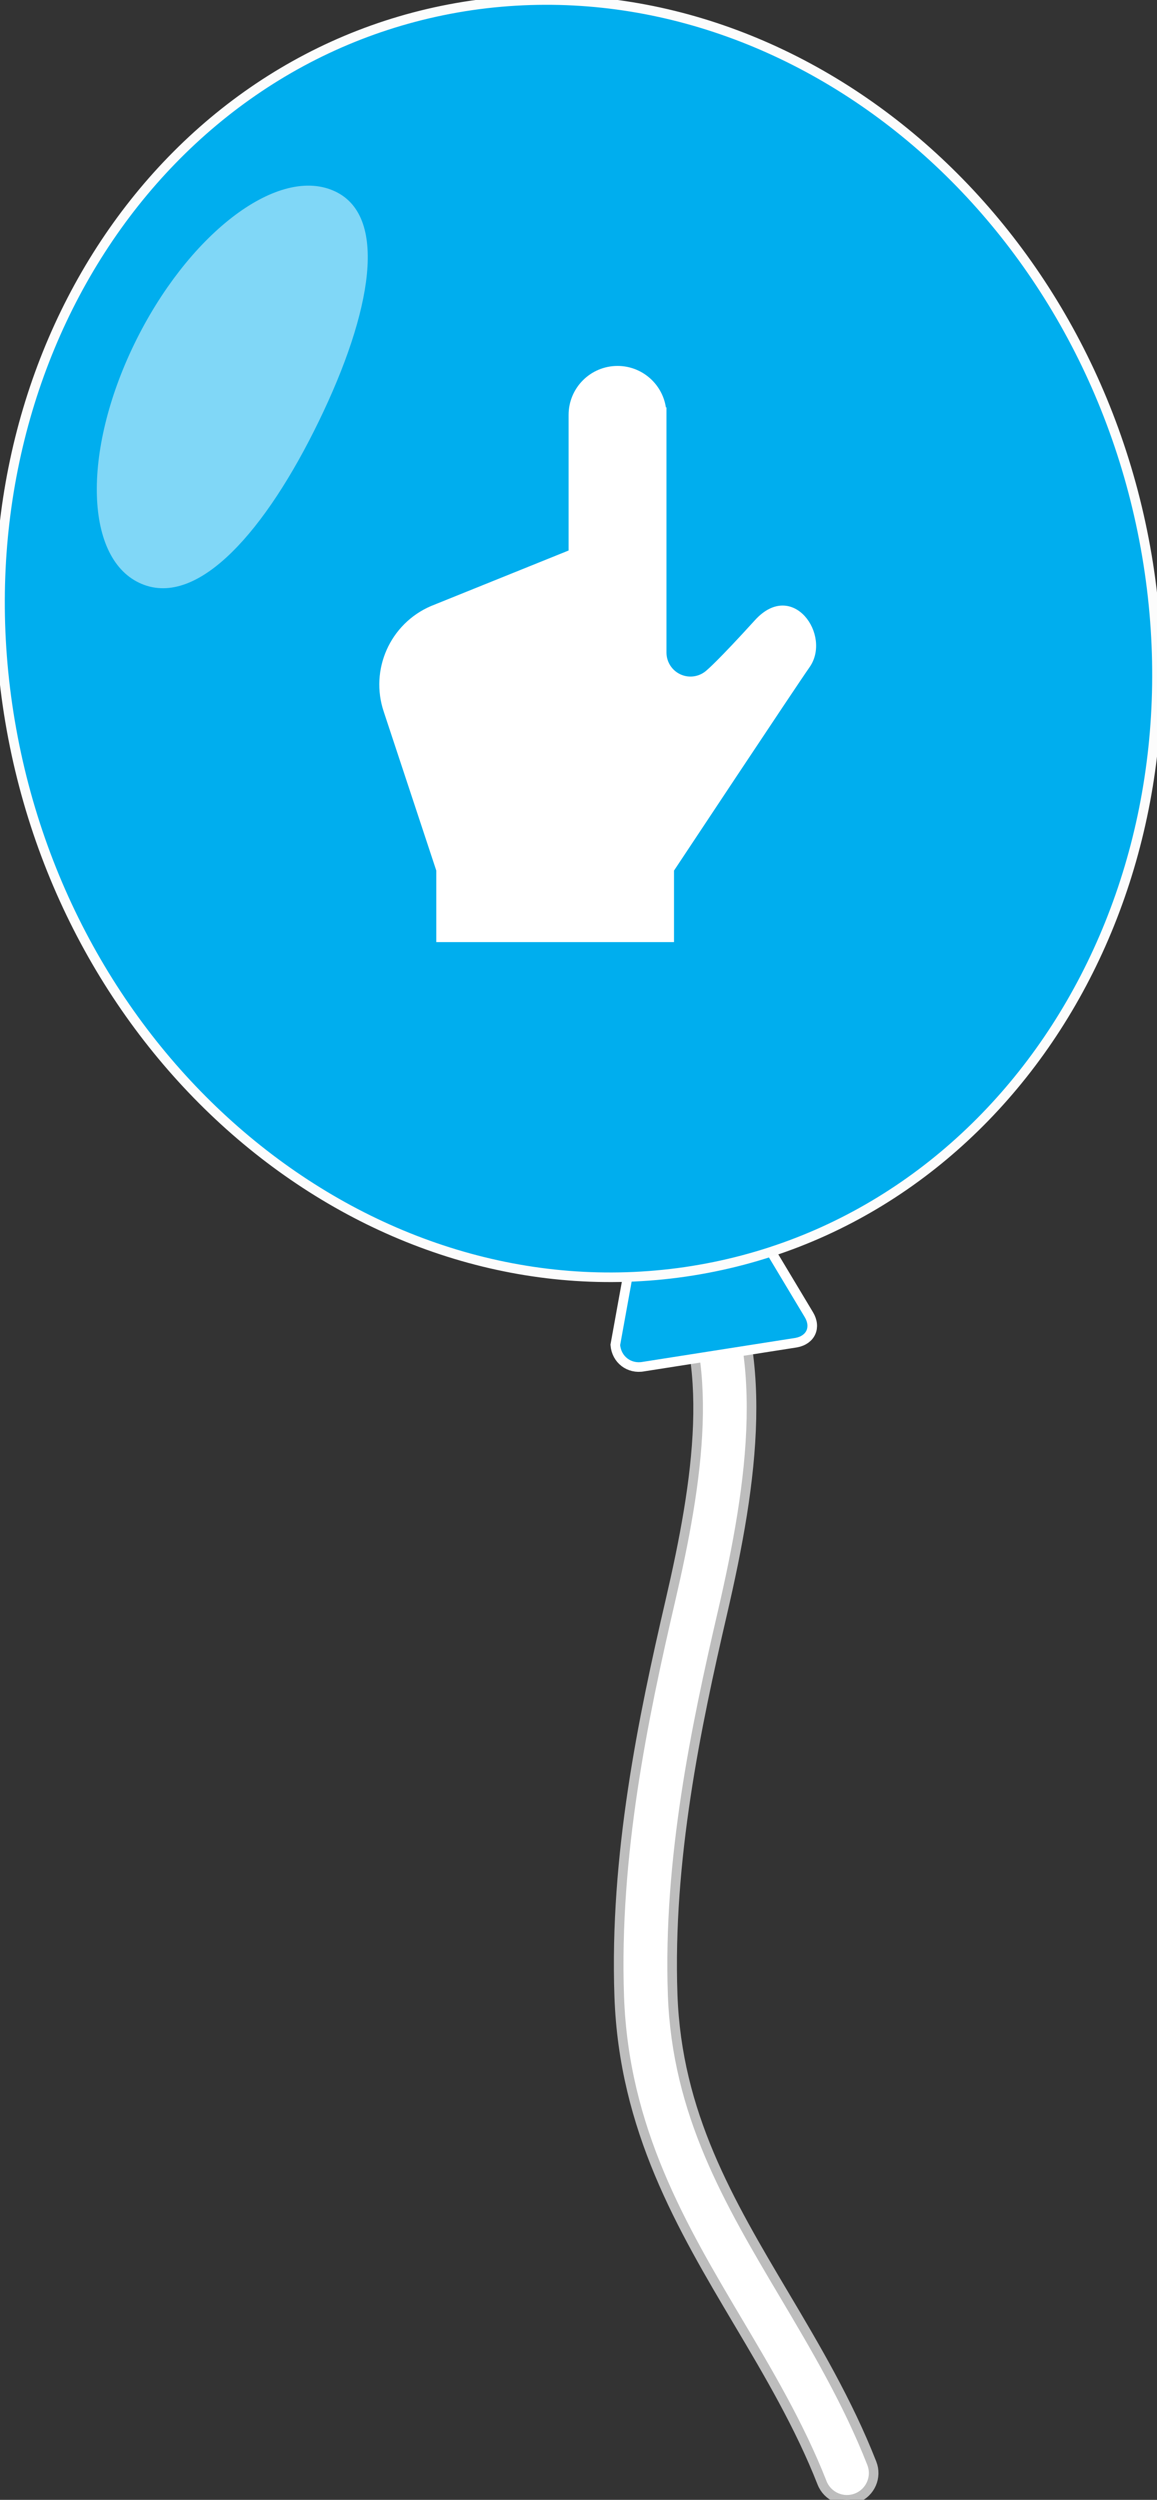
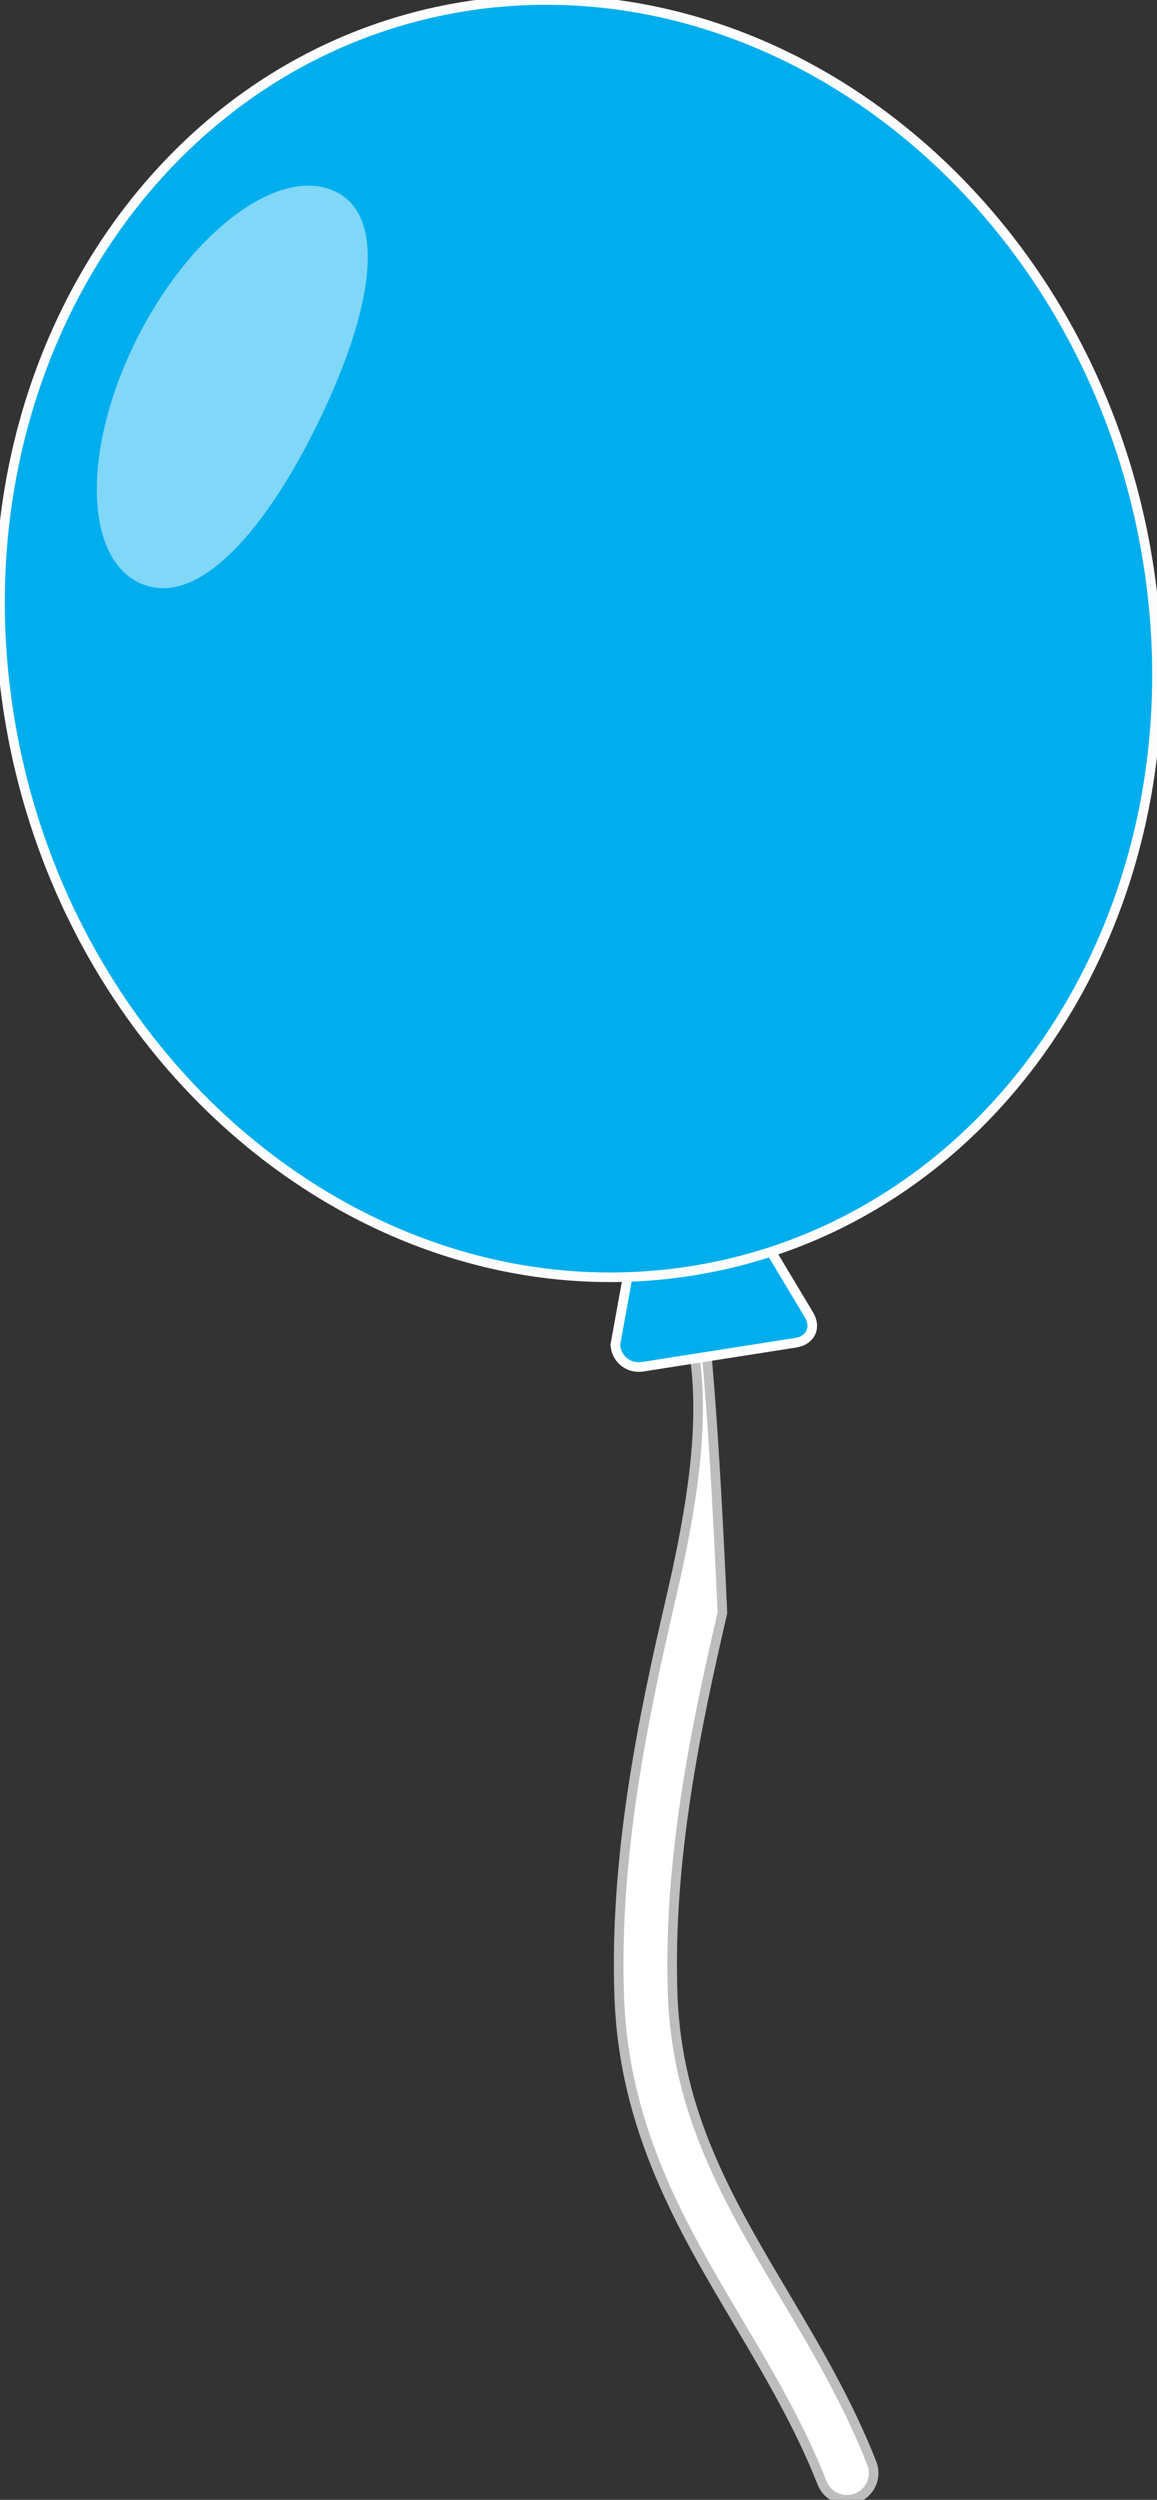
<svg xmlns="http://www.w3.org/2000/svg" version="1.1" id="レイヤー_1" x="0px" y="0px" width="120.539px" height="260.251px" viewBox="0 0 120.539 260.251" enable-background="new 0 0 120.539 260.251" xml:space="preserve">
  <rect x="0" y="0" width="120.539" height="260.251" fill="#333333" stroke="none" />
  <g>
-     <path fill="#FFFFFF" stroke="#BDBDBD" stroke-miterlimit="10" d="M70.488,128.902c-1.324,0.784-1.76,2.493-0.977,3.815   c5.184,8.738,3.22,21.478,0.326,33.941c-2.845,12.246-5.836,26.537-5.324,41.178c0.483,13.845,6.54,24.048,12.397,33.913   c3.137,5.284,6.38,10.747,8.733,16.732c0.562,1.434,2.18,2.138,3.61,1.575c1.432-0.563,2.136-2.182,1.573-3.611   c-2.517-6.404-5.878-12.066-9.128-17.54c-5.752-9.689-11.185-18.843-11.62-31.266c-0.488-13.96,2.42-27.823,5.184-39.722   c3.155-13.596,5.224-27.615-0.96-38.042C73.518,128.555,71.81,128.118,70.488,128.902z" />
+     <path fill="#FFFFFF" stroke="#BDBDBD" stroke-miterlimit="10" d="M70.488,128.902c-1.324,0.784-1.76,2.493-0.977,3.815   c5.184,8.738,3.22,21.478,0.326,33.941c-2.845,12.246-5.836,26.537-5.324,41.178c0.483,13.845,6.54,24.048,12.397,33.913   c3.137,5.284,6.38,10.747,8.733,16.732c0.562,1.434,2.18,2.138,3.61,1.575c1.432-0.563,2.136-2.182,1.573-3.611   c-2.517-6.404-5.878-12.066-9.128-17.54c-5.752-9.689-11.185-18.843-11.62-31.266c-0.488-13.96,2.42-27.823,5.184-39.722   C73.518,128.555,71.81,128.118,70.488,128.902z" />
  </g>
  <path fill="#00AEEE" stroke="#FFFFFF" stroke-miterlimit="10" d="M68.611,126.181c-1.522,0.158-2.673,1.535-2.555,3.063  l-1.952,10.769c0.118,1.527,1.445,2.543,2.95,2.258l15.914-2.494c1.505-0.285,2.091-1.594,1.303-2.907l-5.52-9.199  c-0.788-1.313-2.68-2.26-4.202-2.103L68.611,126.181z" />
  <path fill="#00AEEE" stroke="#FCFCFC" stroke-miterlimit="10" d="M49.13,0.562c32.703-4.729,64.211,20.911,70.36,57.305  c6.15,36.392-15.375,69.76-48.096,74.541C38.689,137.158,7.2,111.506,1.049,75.113C-5.1,38.715,16.418,5.354,49.13,0.562z" />
  <path fill="#80D7F7" d="M34.673,19.822c5.915,2.472,4.044,12.732-1.457,24.034c-5.49,11.315-12.531,19.416-18.457,16.934  c-5.92-2.483-6.26-13.657-0.772-24.97C19.491,24.502,28.742,17.325,34.673,19.822z" />
  <g>
-     <path fill="#FFFFFF" d="M78.651,64.566c-3.922,4.313-4.987,5.178-4.987,5.178c-0.725,0.691-1.791,0.884-2.712,0.49   c-0.92-0.394-1.517-1.298-1.517-2.297V42.409l-0.061,0.005c-0.375-2.445-2.487-4.318-5.038-4.318c-2.815,0-5.098,2.283-5.098,5.099   v14.117l-14.33,5.78c-4.268,1.829-6.409,6.629-4.92,11.023l5.466,16.52v7.445H70.22v-7.445c0,0,12.798-19.301,14.117-21.167   C86.69,66.135,82.572,60.252,78.651,64.566z" />
-   </g>
+     </g>
</svg>